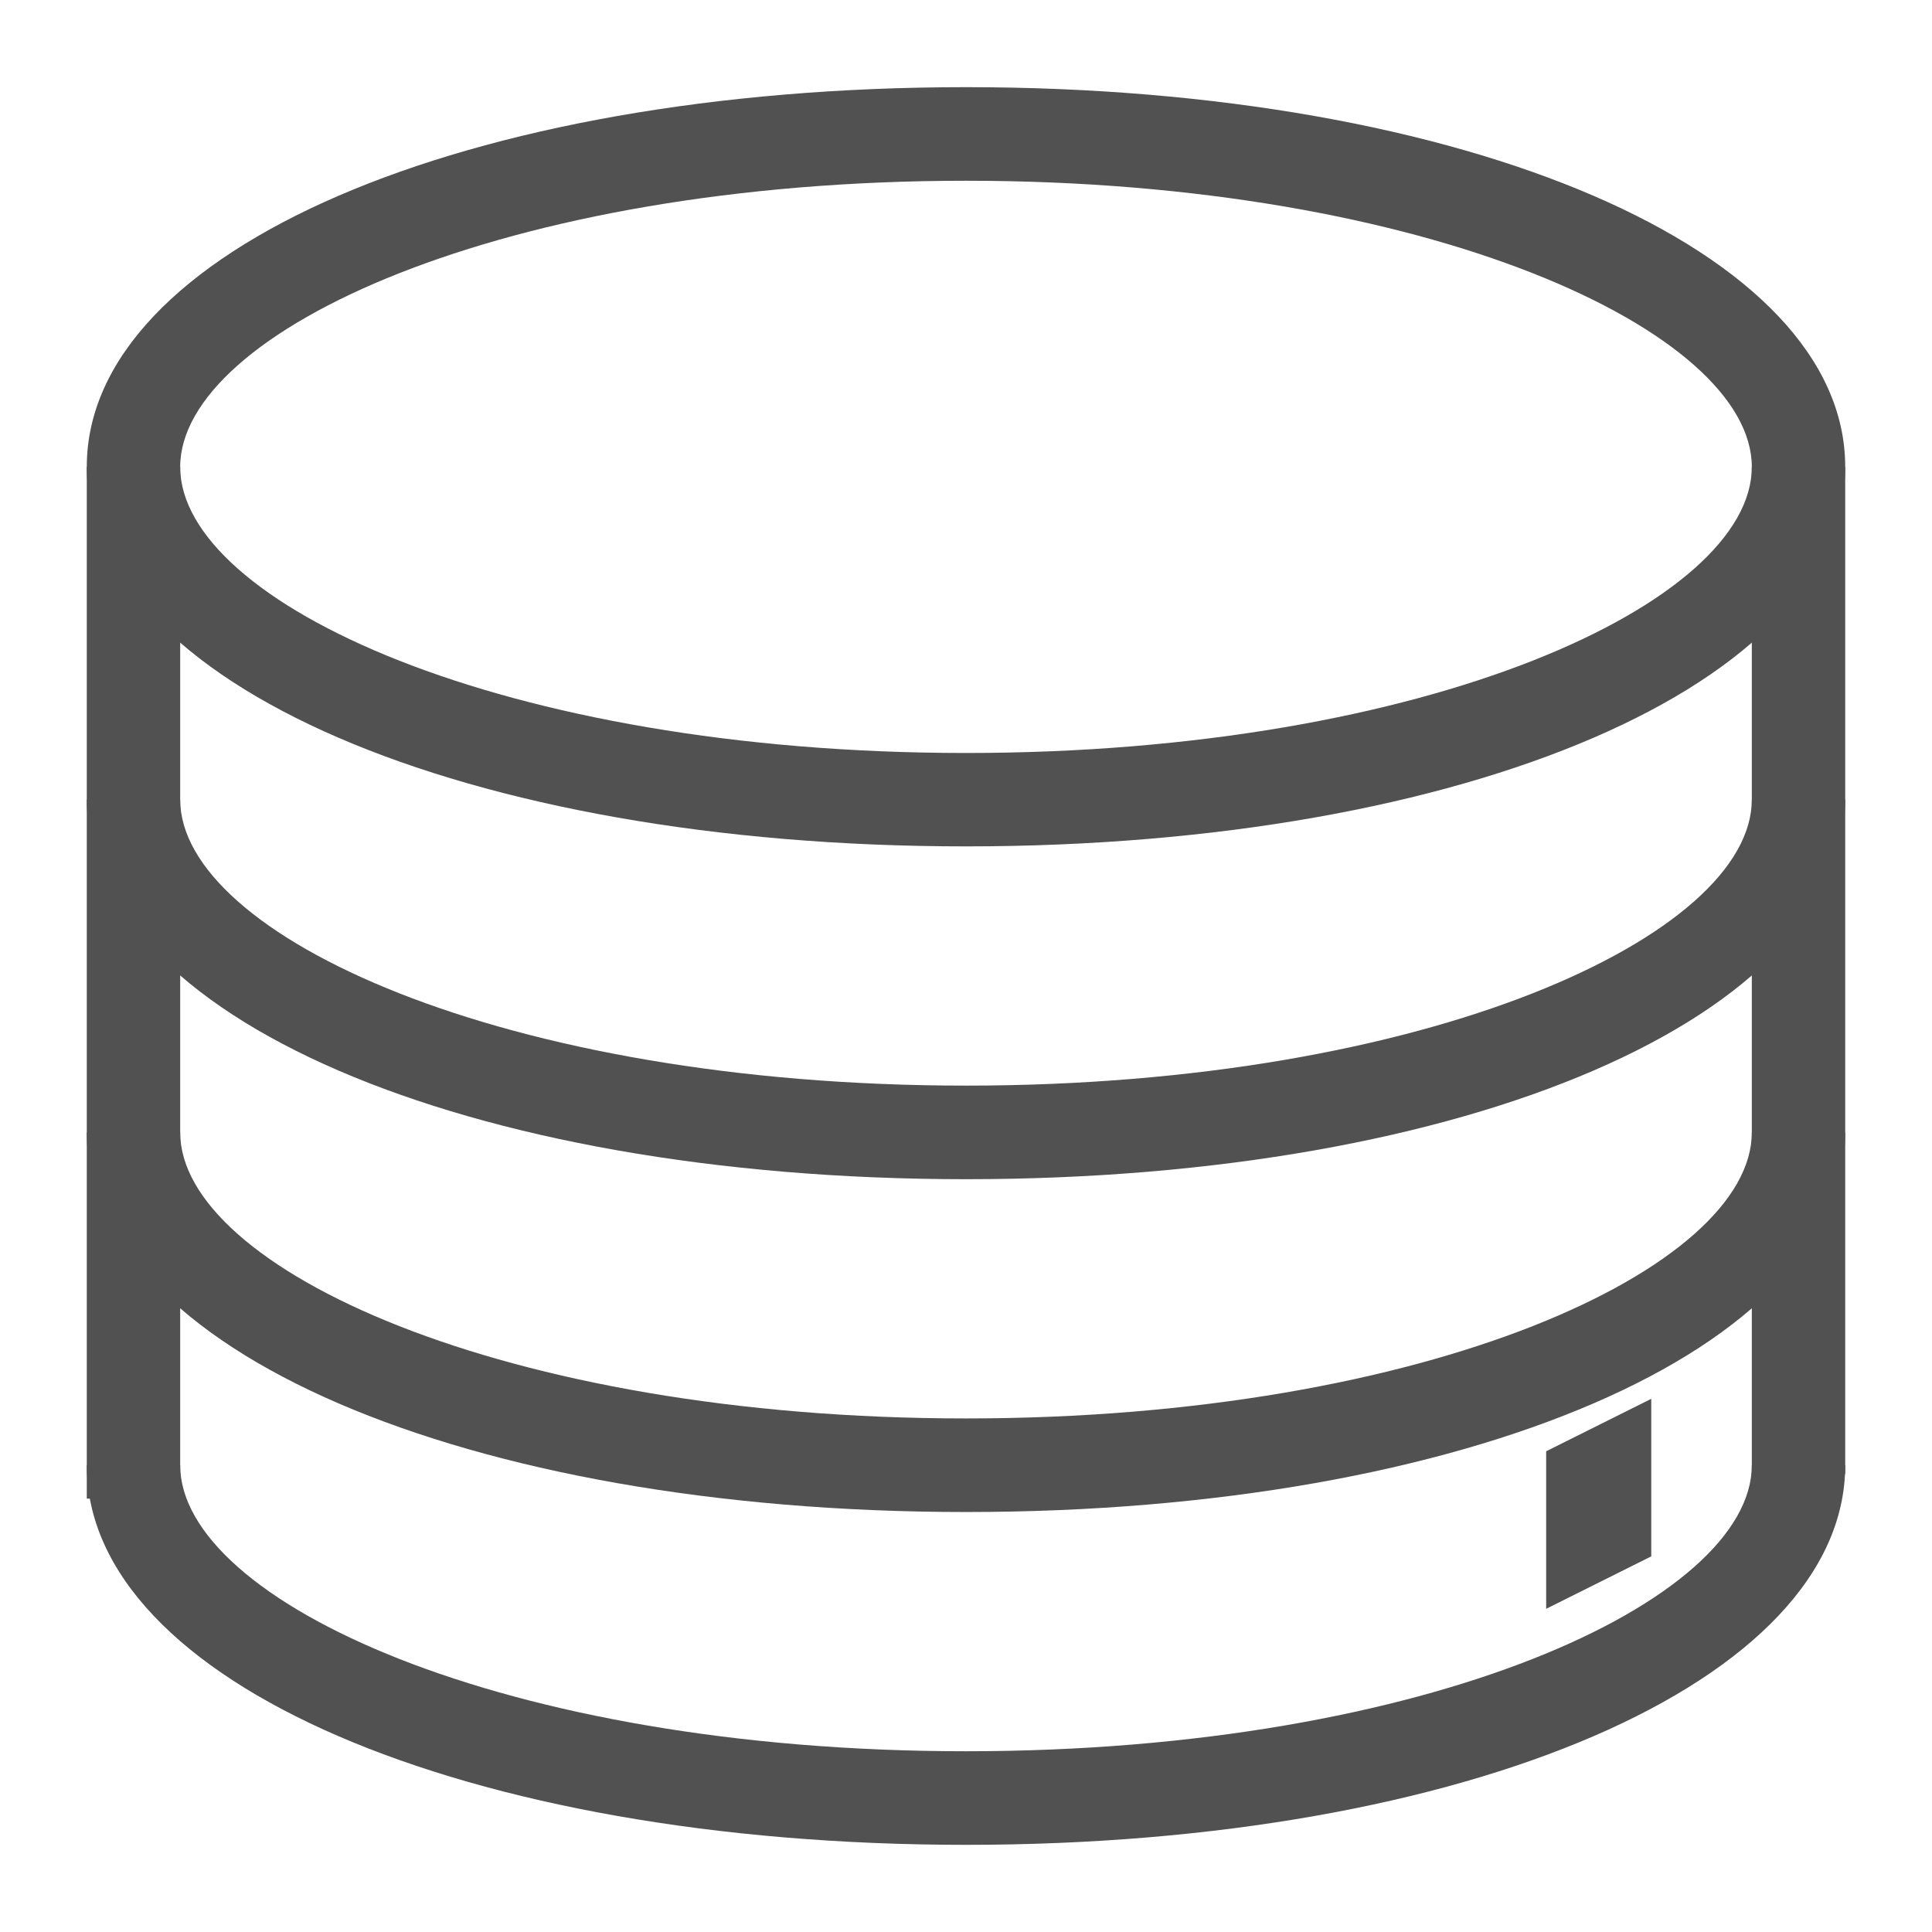
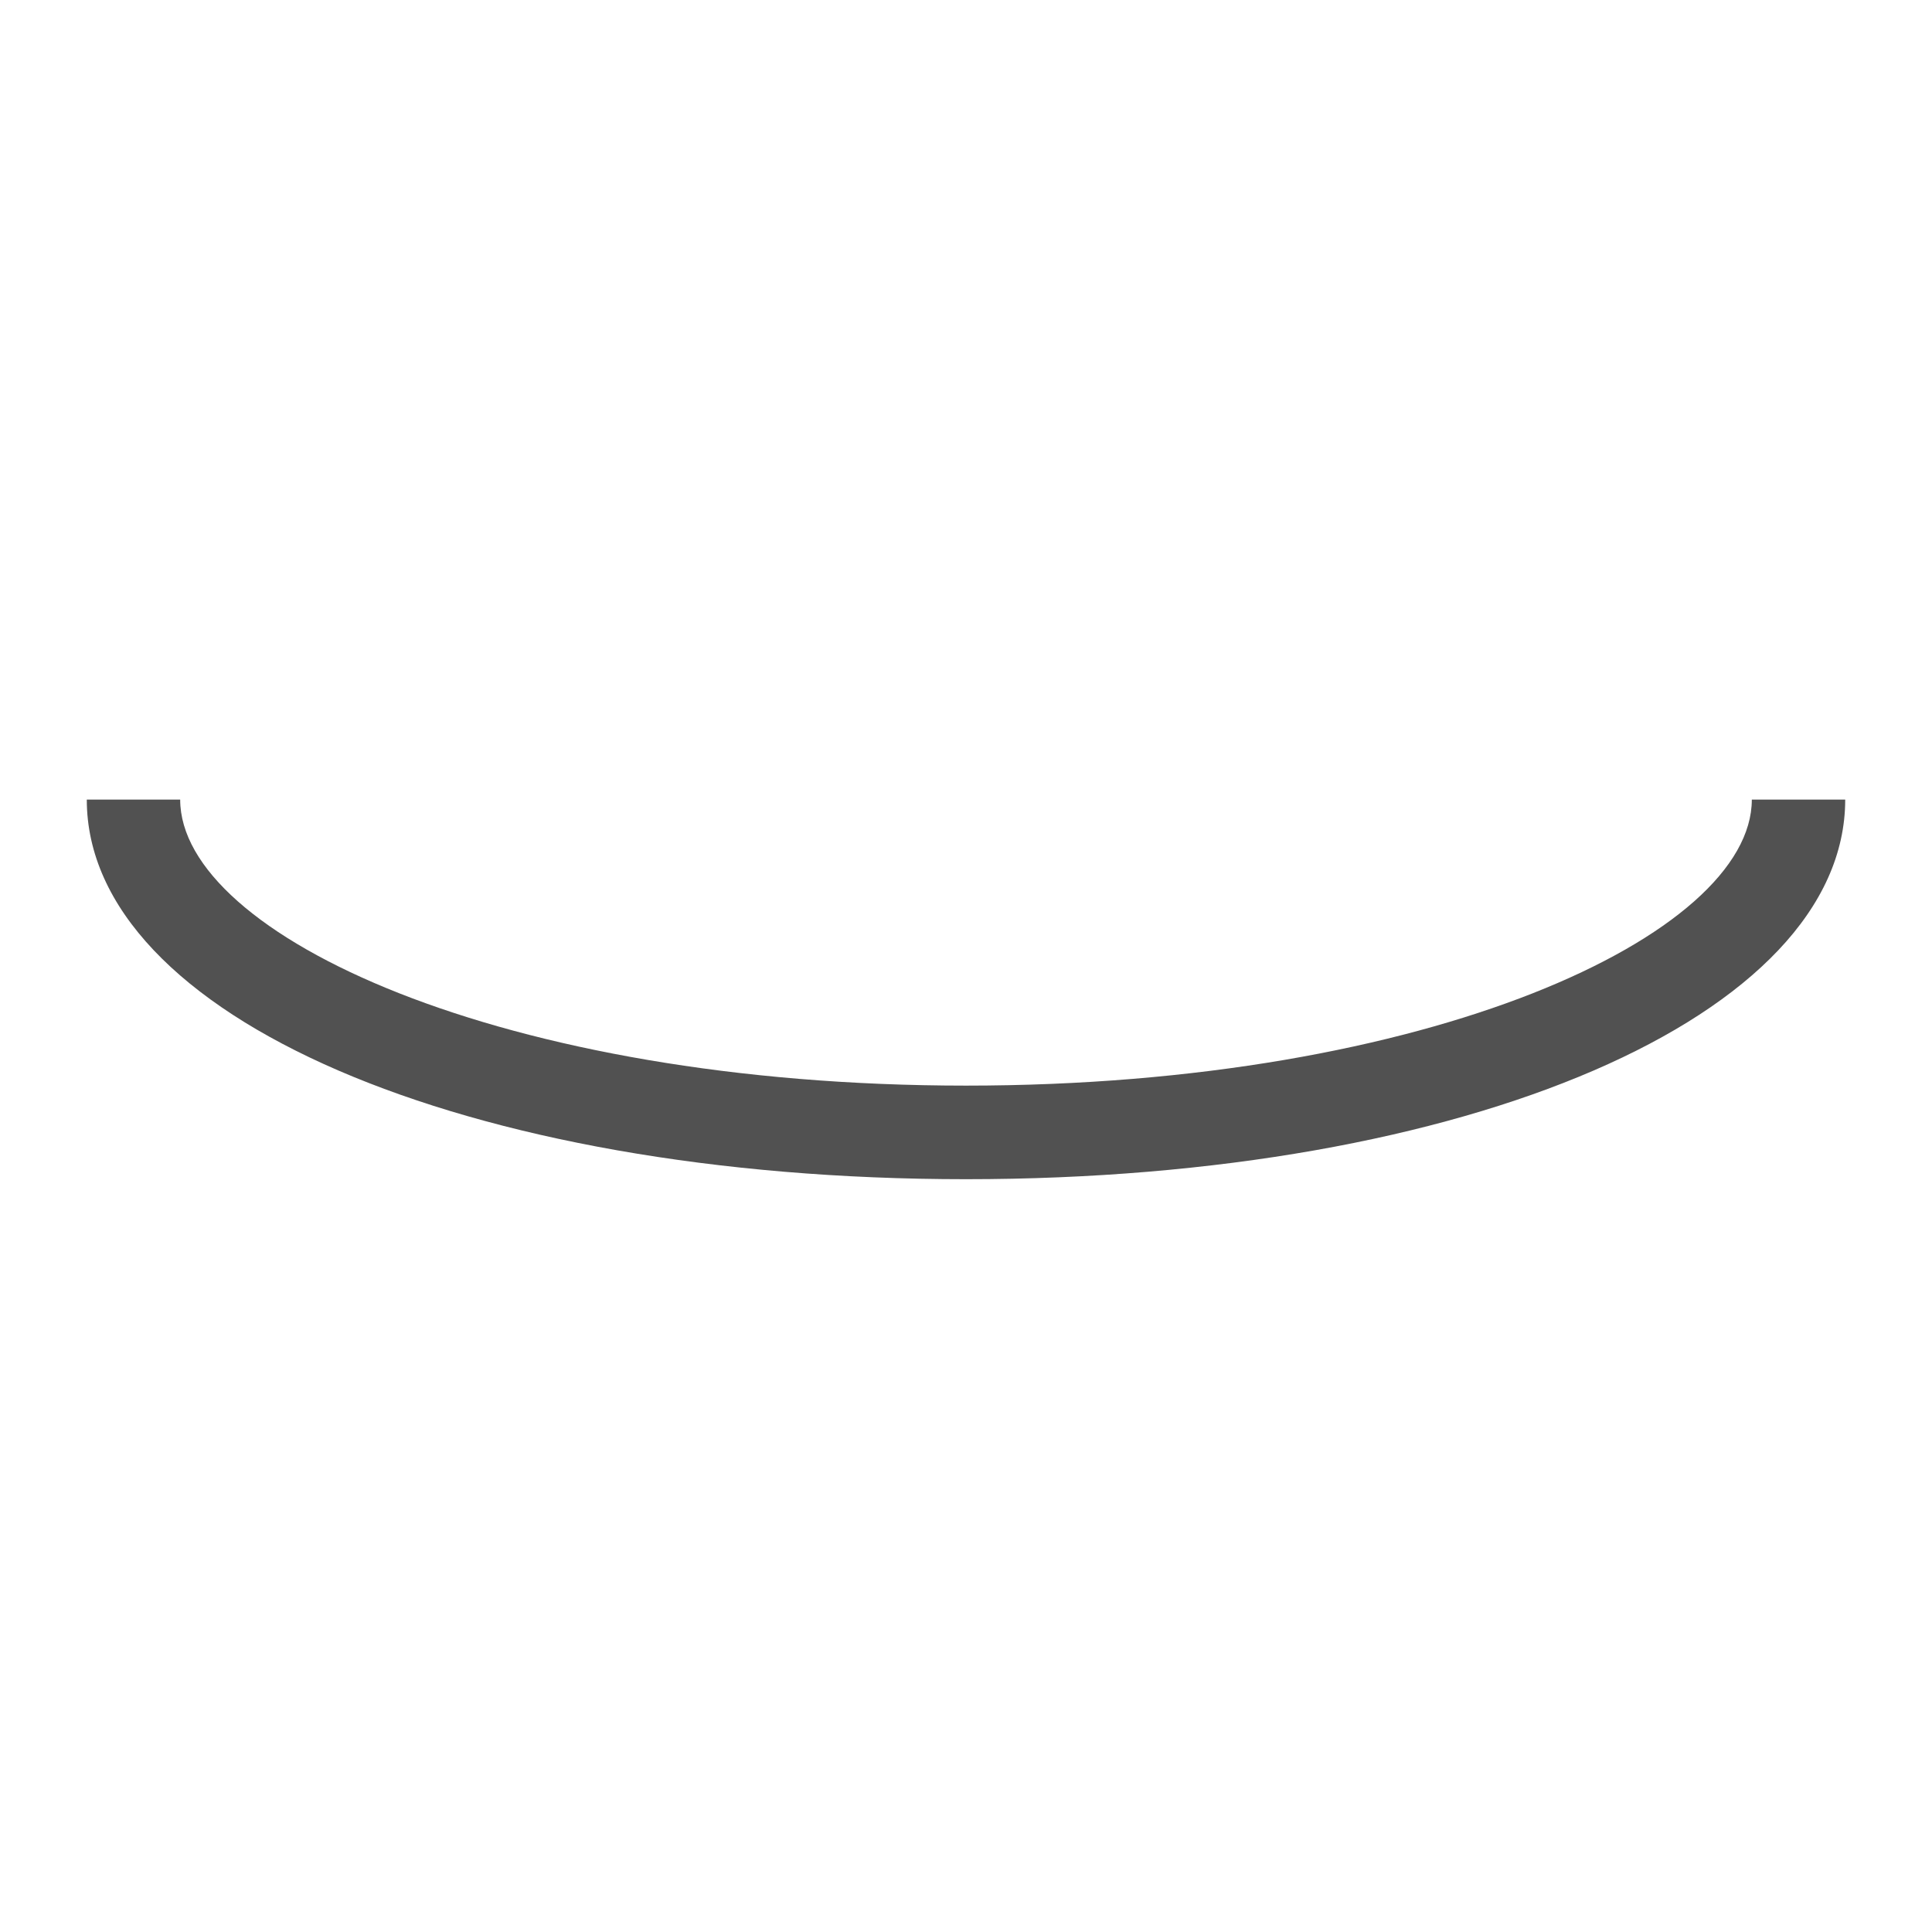
<svg xmlns="http://www.w3.org/2000/svg" t="1708334649621" class="icon" viewBox="0 0 1024 1024" version="1.1" p-id="71288" width="200" height="200">
  <path d="M512 625c-265.6 0-466-86.5-466-201.2h49.5c0 71.7 171 151.6 416.5 151.6s416.5-79.9 416.5-151.6H978C978 538.5 777.7 625 512 625z" fill="#515151" p-id="71289" />
-   <path d="M512 801.4c-265.6 0-466-86.5-466-201.2h49.5c0 71.7 171 151.6 416.5 151.6s416.5-79.9 416.5-151.6H978c0 114.7-200.3 201.2-466 201.2z" fill="#515151" p-id="71290" />
-   <path d="M512 977.8c-265.6 0-466-86.5-466-201.2h49.5c0 71.7 171 151.6 416.5 151.6s416.5-79.9 416.5-151.6H978c0 114.7-200.3 201.2-466 201.2z m0-529.2c-265.6 0-466-86.5-466-201.2S246.3 46.2 512 46.2s466 86.5 466 201.2-200.3 201.2-466 201.2z m0-352.8c-245.4 0-416.5 80-416.5 151.7s171 151.6 416.5 151.6 416.5-79.9 416.5-151.6S757.4 95.8 512 95.8z" fill="#515151" p-id="71291" />
-   <path d="M95.5 794.3H46V247.5h49.5v546.8z m882.5-13h-49.5V247.5H978v533.8z m-158.5-12.1l55.7-27.8v83.5l-55.7 27.8v-83.5z" fill="#515151" p-id="71292" />
</svg>